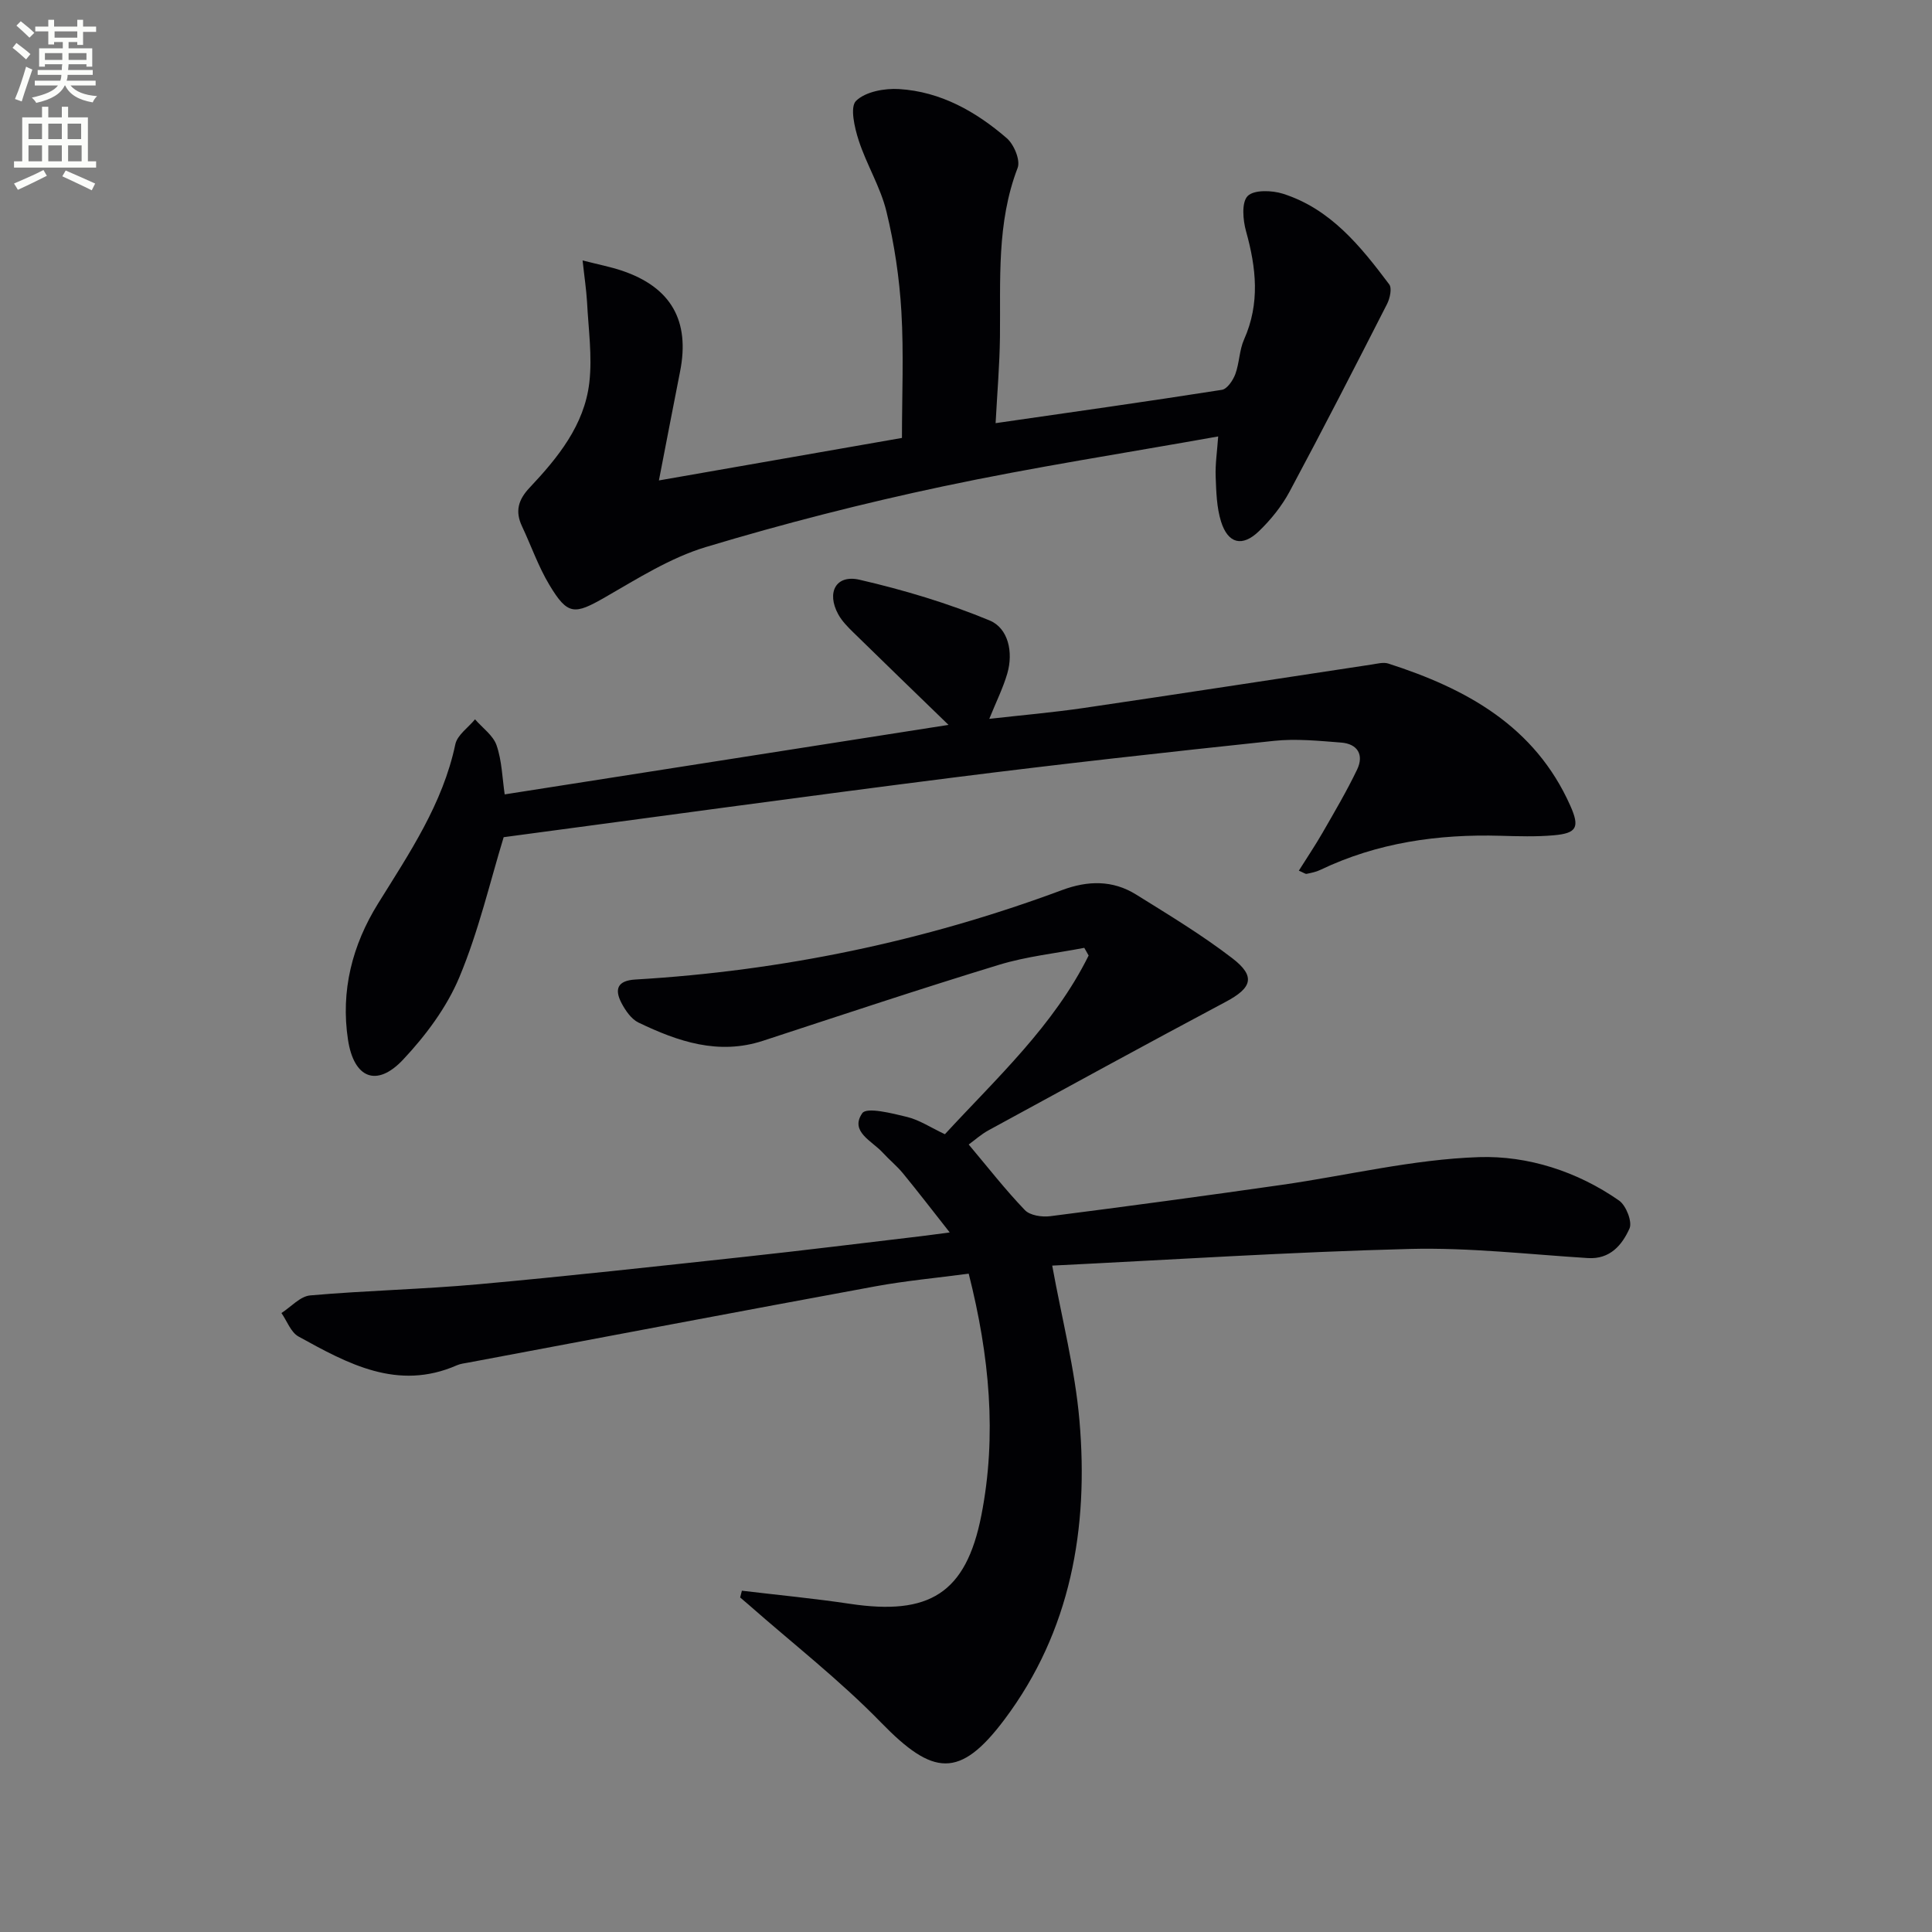
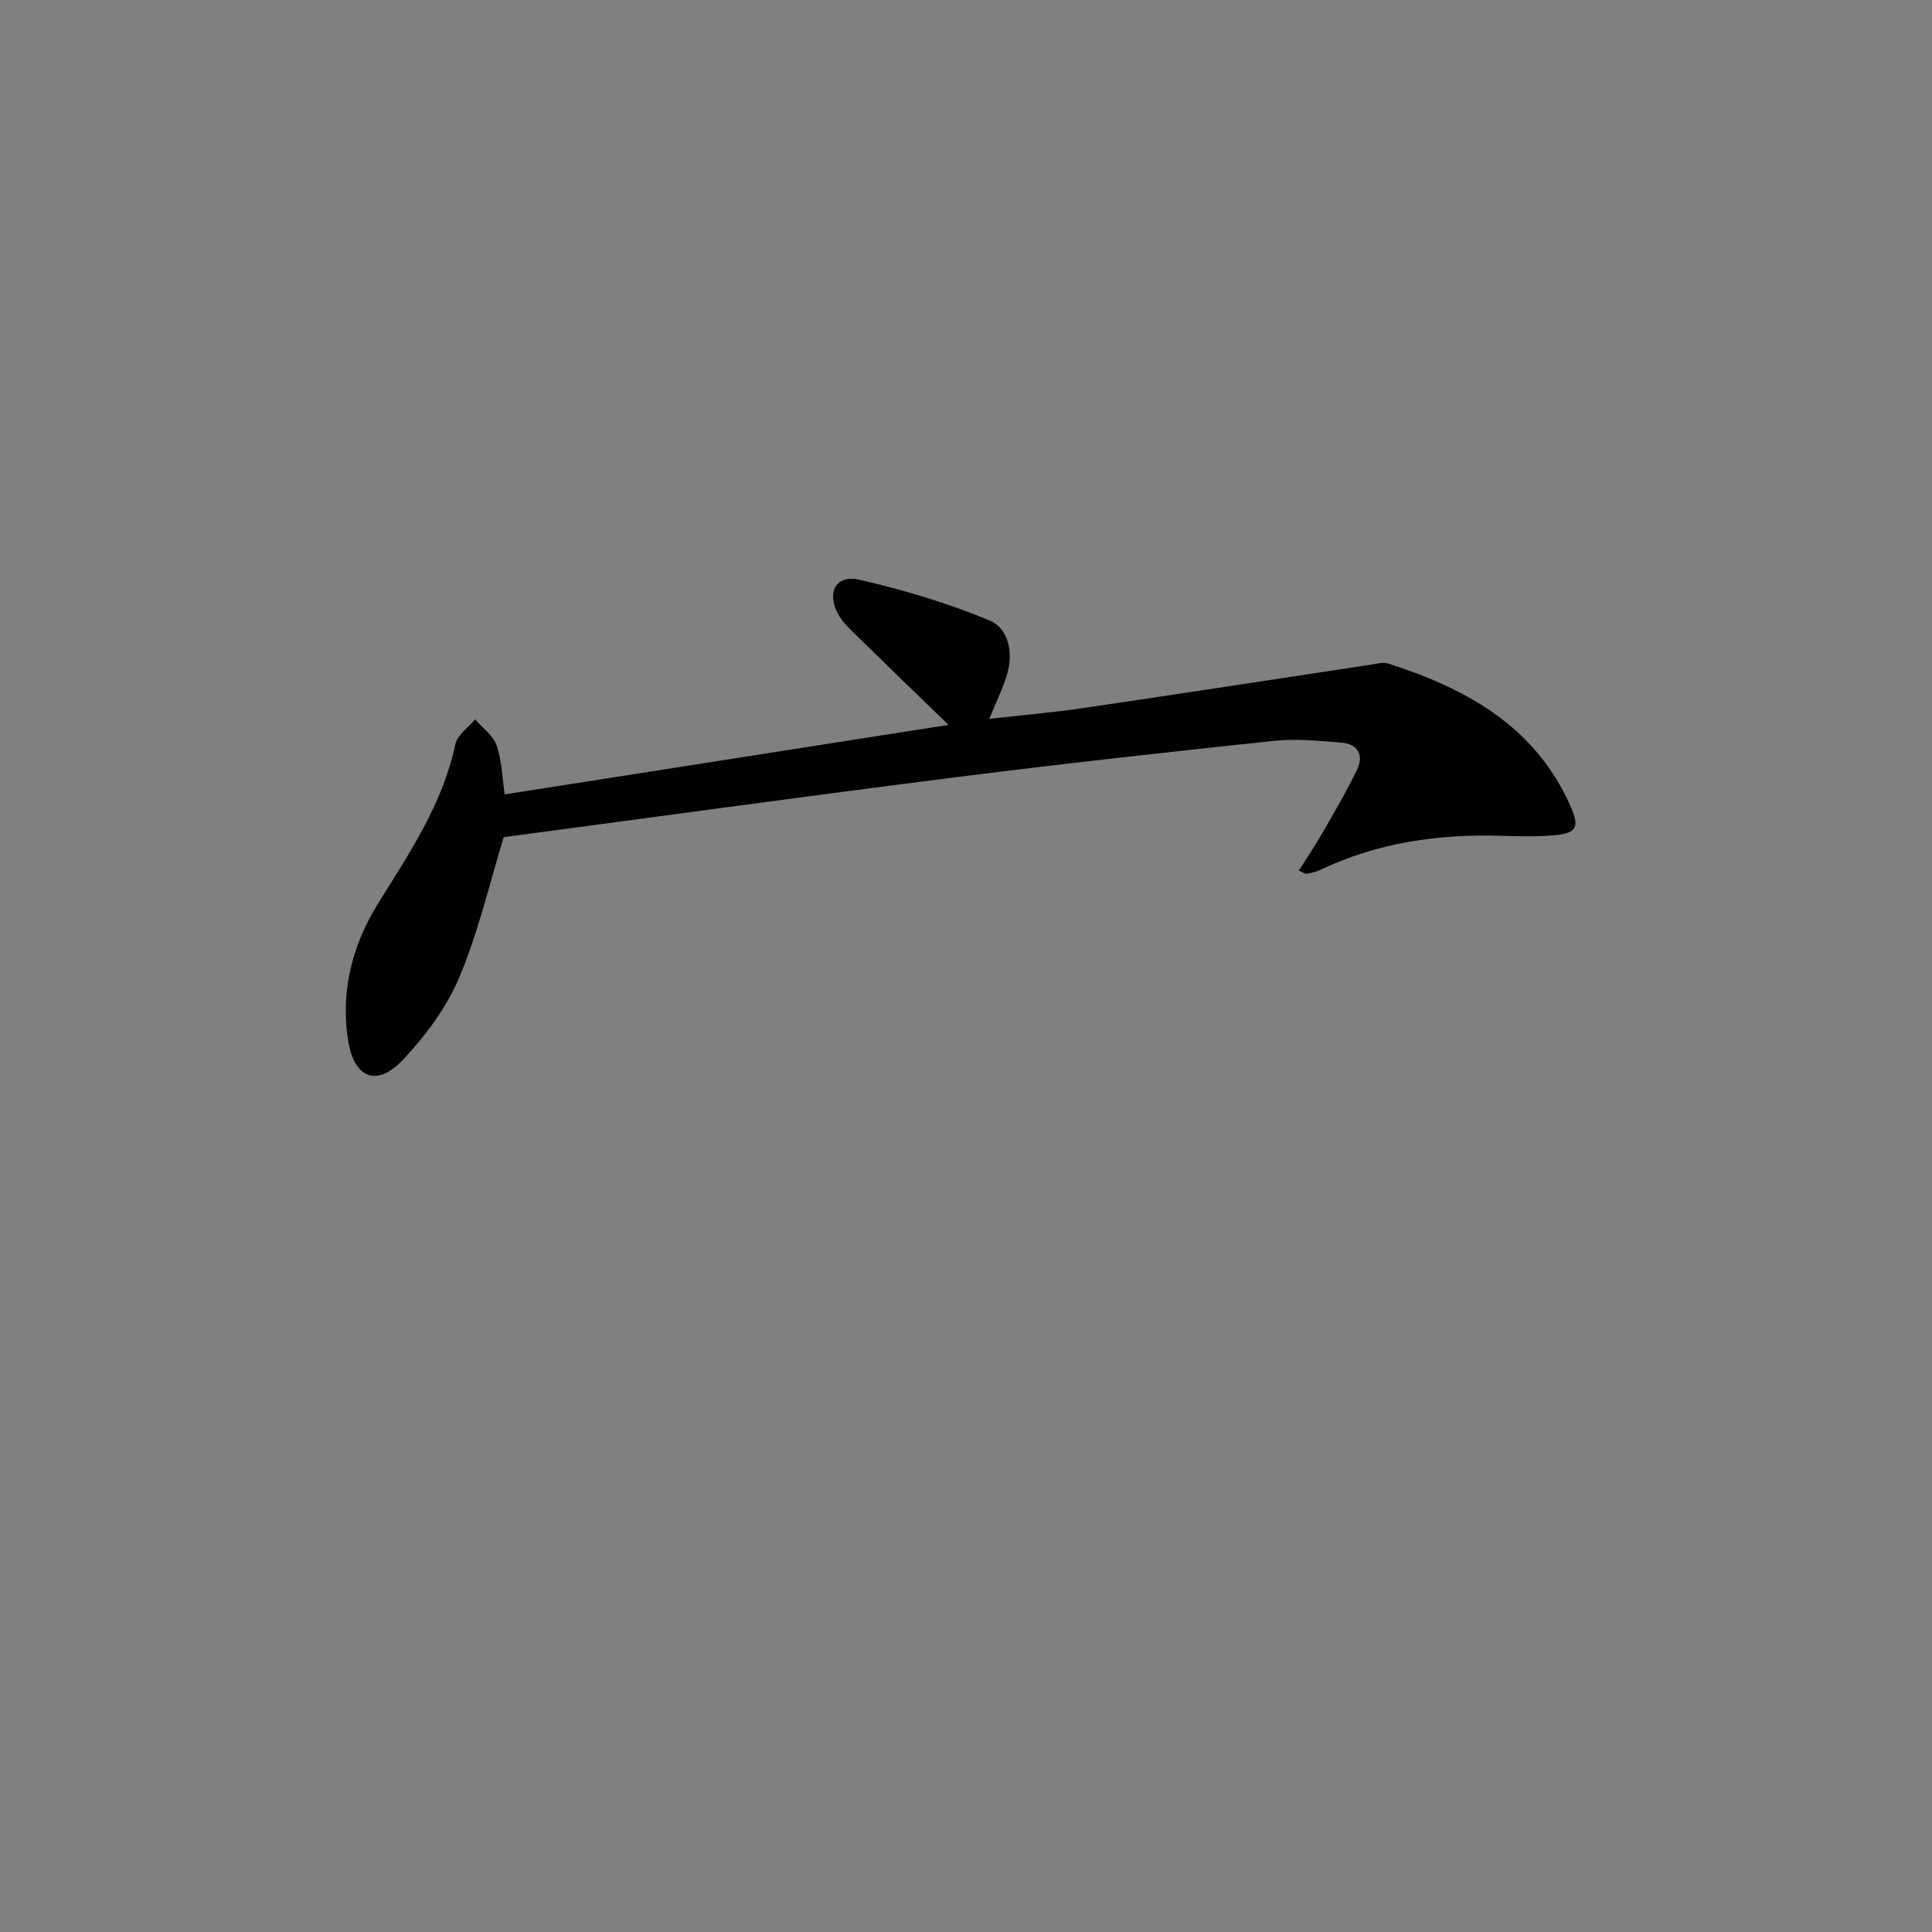
<svg xmlns="http://www.w3.org/2000/svg" enable-background="new 0 0 400 400" viewBox="0 0 400 400">
  <rect x="0" y="0" width="400" height="400" fill="#808080" stroke="none" />
-   <path d="m2.6 9.9.8-1c.9.7 1.9 1.4 2.9 2.3l-.9 1.1c-1.1-1-2-1.8-2.8-2.4zm.5 10.6c.9-2.1 1.6-4.3 2.3-6.7.4.2.8.4 1.3.6-.7 2.1-1.5 4.3-2.2 6.6zm.3-15.2.9-.9c1 .8 2 1.6 2.8 2.4l-1 1c-.9-.9-1.8-1.7-2.7-2.5zm12.6-1.2h1.2v1.4h2.7v1.1h-2.7v2.7h-1.2v-.6h-1.8v1.3h4.9v3.8h-1.2v-.5h-3.7c0 .4-.1.9-.1 1.2h5.1v1h-5.2c0 .5-.1.9-.2 1.2h6v1h-5.2c1.1 1.3 2.9 2 5.5 2.2-.4.4-.7.8-.9 1.3-2.9-.5-4.8-1.6-5.7-3.5h-.1c-.8 1.7-2.7 2.9-5.9 3.6-.2-.4-.6-.8-.9-1.1 2.8-.6 4.6-1.4 5.4-2.5h-4.8v-1h5.3c.1-.3.2-.7.2-1.2h-4.9v-1h5c0-.4 0-.8.1-1.2h-3.6v.5h-1.2v-3.8h4.9v-1.3h-1.8v.5h-1.2v-2.7h-2.7v-1h2.7v-1.4h1.2v1.4h4.8zm-6.7 8.3h3.6c0-.4 0-.9 0-1.4h-3.6zm1.9-4.6h4.8v-1.3h-4.7v1.3zm6.7 3.2h-3.7v1.4h3.7z" fill="#fbfcfa" />
-   <path d="m8.7 22.1h1.3v2.2h2.8v-2.2h1.3v2.2h4.1v9.1h1.7v1.3h-17v-1.3h1.7v-9.1h4.1zm.3 13.1.7 1.2c-1.8.9-3.8 1.9-6 2.9-.2-.4-.5-.8-.8-1.3 2.3-1 4.4-1.9 6.1-2.8zm-3.1-6.4h2.8v-3.2h-2.8zm0 4.6h2.8v-3.3h-2.8zm4.1-4.6h2.8v-3.2h-2.8zm0 4.6h2.8v-3.3h-2.8zm3.6 1.9c2.1.9 4.1 1.8 6.1 2.7l-.7 1.4c-2.2-1.1-4.2-2-6.1-2.9zm3.2-9.7h-2.8v3.2h2.8zm-2.7 7.8h2.8v-3.3h-2.8z" fill="#fbfcfa" />
  <g fill="#010104">
-     <path d="m217.85 262.03c1.99 10.96 4.72 21.44 5.64 32.08 1.93 22.27-1.79 43.6-15.53 61.9-9.27 12.35-14.8 11.66-25.53.64-8.53-8.77-18.28-16.35-27.49-24.46-.56-.49-1.13-.97-1.7-1.45.12-.47.24-.93.36-1.4 7.45.89 14.93 1.6 22.35 2.71 16.4 2.46 24.05-2.1 27.23-18.32 3.24-16.5 1.69-33.01-2.62-50.03-6.69.89-13.08 1.47-19.37 2.63-28.08 5.17-56.13 10.5-84.18 15.77-.82.15-1.67.24-2.42.57-12.26 5.37-22.58-.33-32.79-5.96-1.59-.88-2.38-3.21-3.53-4.86 1.98-1.27 3.88-3.47 5.96-3.65 11.59-1.02 23.25-1.26 34.84-2.31 18.36-1.66 36.68-3.69 55.01-5.67 12.22-1.32 24.41-2.84 36.61-4.28 1.45-.17 2.9-.38 5.94-.78-3.67-4.66-6.61-8.49-9.67-12.22-1.26-1.54-2.84-2.81-4.19-4.29-2.21-2.43-6.9-4.37-4.24-8.18.92-1.31 6.18.03 9.3.79 2.53.62 4.83 2.17 7.8 3.57 10.72-11.64 22.56-22.47 29.76-37-.3-.53-.6-1.06-.9-1.59-5.9 1.14-11.96 1.77-17.68 3.52-16.35 4.99-32.58 10.4-48.83 15.72-9.25 3.03-17.63.15-25.79-3.77-1.49-.72-2.69-2.48-3.51-4.03-1.49-2.85-.88-4.66 2.86-4.88 30.36-1.79 59.84-7.92 88.35-18.52 5.35-1.99 10.48-2.09 15.32.92 6.76 4.21 13.62 8.35 19.92 13.19 4.9 3.76 4.08 6.14-1.34 9.02-16.42 8.74-32.75 17.67-49.08 26.58-1.59.86-2.96 2.11-4.15 2.97 3.94 4.68 7.56 9.34 11.63 13.58 1.06 1.11 3.54 1.48 5.25 1.26 15.98-2.04 31.94-4.2 47.89-6.48 13.64-1.95 27.21-5.3 40.88-5.75 10.08-.33 20.35 2.95 29.01 9 1.45 1.02 2.77 4.4 2.15 5.78-1.52 3.38-3.99 6.41-8.62 6.12-12.27-.77-24.57-2.2-36.83-1.89-24.73.63-49.45 2.24-74.07 3.45z" />
-     <path d="m120.62 53.92c3.34.86 5.8 1.33 8.15 2.12 10.17 3.43 14.12 10.38 12.03 20.89-1.41 7.11-2.76 14.23-4.38 22.54 17.35-3.04 33.59-5.88 50.32-8.8 0-8.77.39-17.51-.12-26.2-.41-6.94-1.45-13.92-3.09-20.67-1.23-5.08-4.13-9.73-5.75-14.74-.86-2.64-1.84-6.92-.54-8.18 1.96-1.91 5.91-2.63 8.92-2.44 8.6.53 15.91 4.66 22.29 10.18 1.49 1.29 2.85 4.56 2.24 6.14-4.38 11.41-3.52 23.24-3.66 35.03-.07 5.78-.57 11.56-.9 17.82 15.81-2.28 31.35-4.47 46.85-6.9 1.1-.17 2.3-1.97 2.78-3.25.85-2.31.82-4.97 1.82-7.2 3.32-7.46 2.51-14.82.4-22.38-.65-2.33-.96-5.99.34-7.3 1.31-1.32 5.03-1.19 7.3-.47 9.87 3.14 16.08 10.88 22 18.76.61.81.15 2.89-.44 4.06-6.63 13-13.29 25.98-20.18 38.84-1.62 3.02-3.88 5.83-6.35 8.21-3.45 3.32-6.4 2.59-7.84-1.98-.92-2.93-1-6.19-1.12-9.31-.1-2.61.31-5.24.52-8.33-19.23 3.44-38.22 6.36-56.98 10.34-16.52 3.5-32.93 7.69-49.09 12.56-7.34 2.21-14.13 6.53-20.87 10.4-6.32 3.63-7.73 3.77-11.52-2.55-2.29-3.81-3.77-8.1-5.67-12.14-1.46-3.09-.81-5.48 1.57-8 5.86-6.22 11.33-12.95 12.36-21.73.64-5.49-.19-11.16-.47-16.74-.16-2.62-.56-5.22-.92-8.58z" />
    <path d="m104.49 164.47c30.52-4.78 61.07-9.56 91.89-14.39-6.64-6.44-13.17-12.74-19.65-19.09-1.18-1.15-2.4-2.38-3.18-3.8-2.48-4.53-.48-8.29 4.41-7.16 9.15 2.11 18.27 4.84 26.93 8.43 3.87 1.61 4.94 6.57 3.66 10.98-.87 2.99-2.29 5.83-3.73 9.39 6.73-.76 13.21-1.32 19.62-2.26 19.87-2.92 39.72-5.99 59.58-8.99 1.13-.17 2.39-.52 3.41-.2 16.14 5.19 30.34 12.94 37.68 29.42 1.99 4.47 1.38 5.72-3.43 6.14-3.64.32-7.33.2-10.99.1-12.97-.37-25.52 1.41-37.35 7.07-.87.42-1.86.61-2.82.81-.26.05-.59-.23-1.61-.66 1.69-2.69 3.4-5.23 4.92-7.87 2.47-4.3 5-8.59 7.14-13.05 1.47-3.07.1-5.34-3.31-5.6-4.63-.36-9.35-.84-13.93-.35-22.13 2.34-44.26 4.79-66.33 7.59-31.11 3.94-62.18 8.23-93.12 12.35-2.81 9.18-5.17 19.42-9.17 28.98-2.61 6.25-6.97 12.09-11.65 17.07-5.47 5.82-10.19 3.87-11.41-4.1-1.55-10.15.89-19.62 6.21-28.19 6.49-10.46 13.4-20.62 16.01-32.99.41-1.93 2.68-3.46 4.08-5.17 1.54 1.78 3.75 3.32 4.46 5.38 1.1 3.19 1.18 6.74 1.68 10.16z" />
  </g>
</svg>